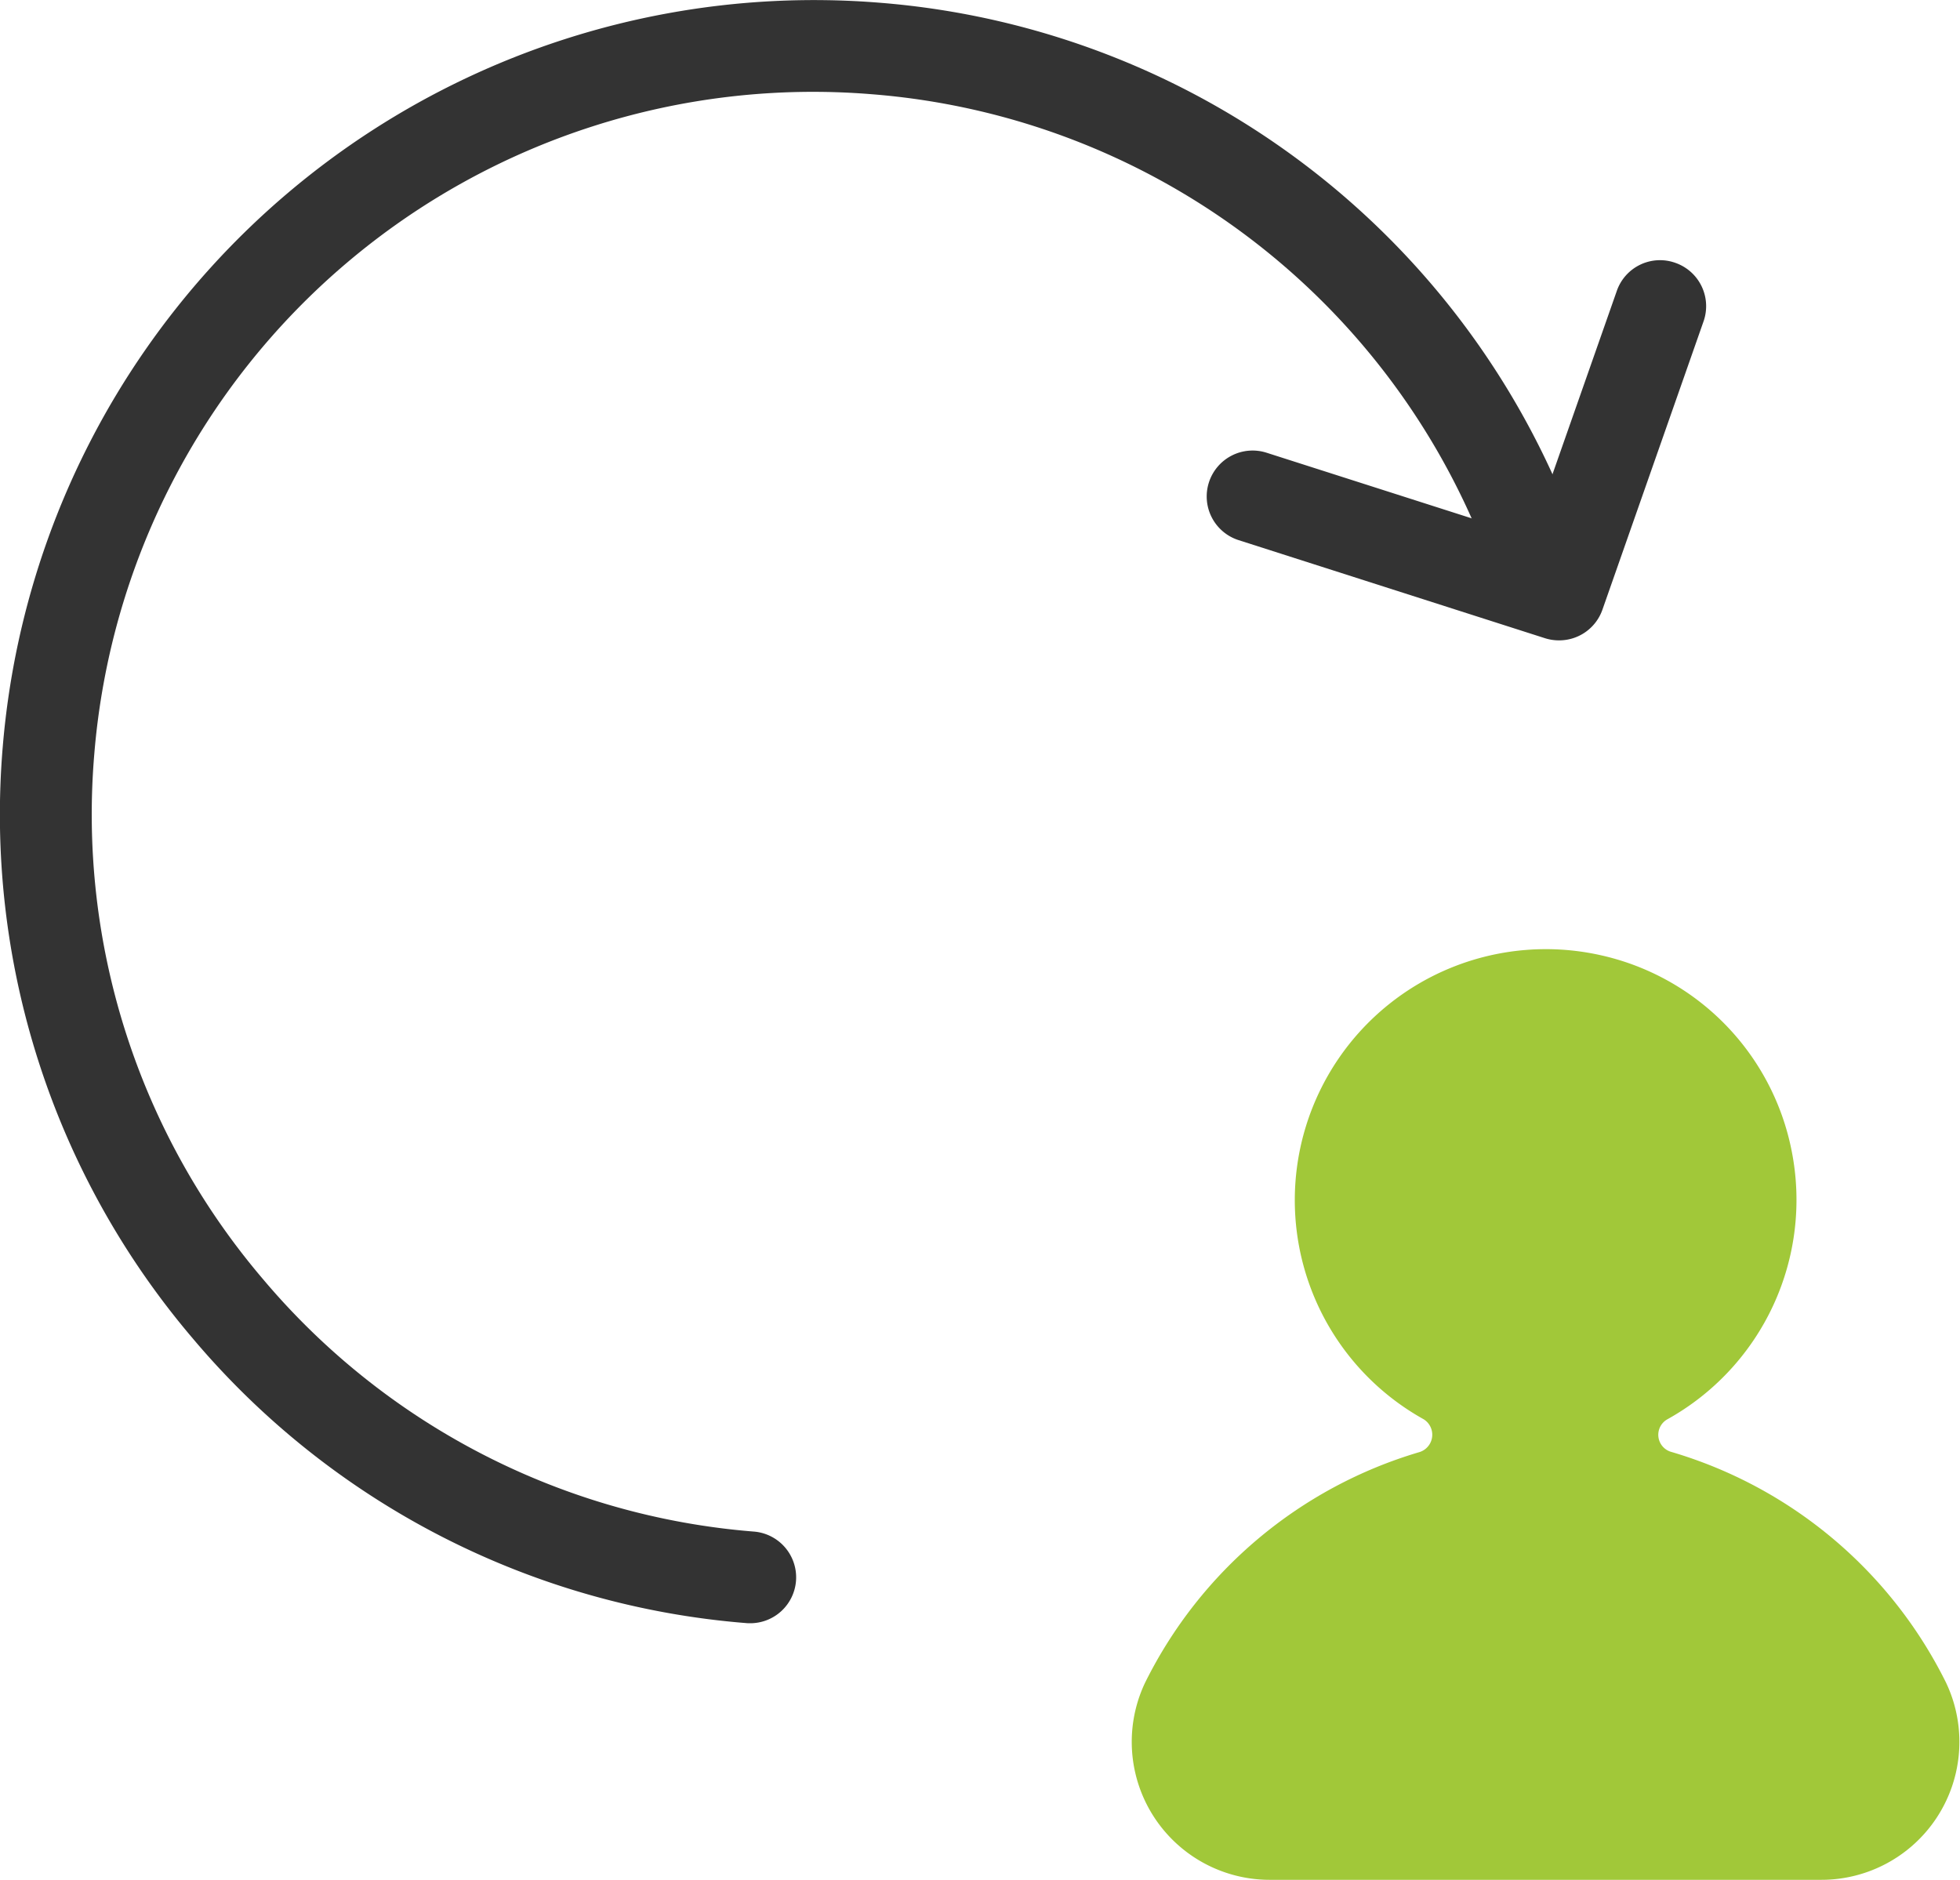
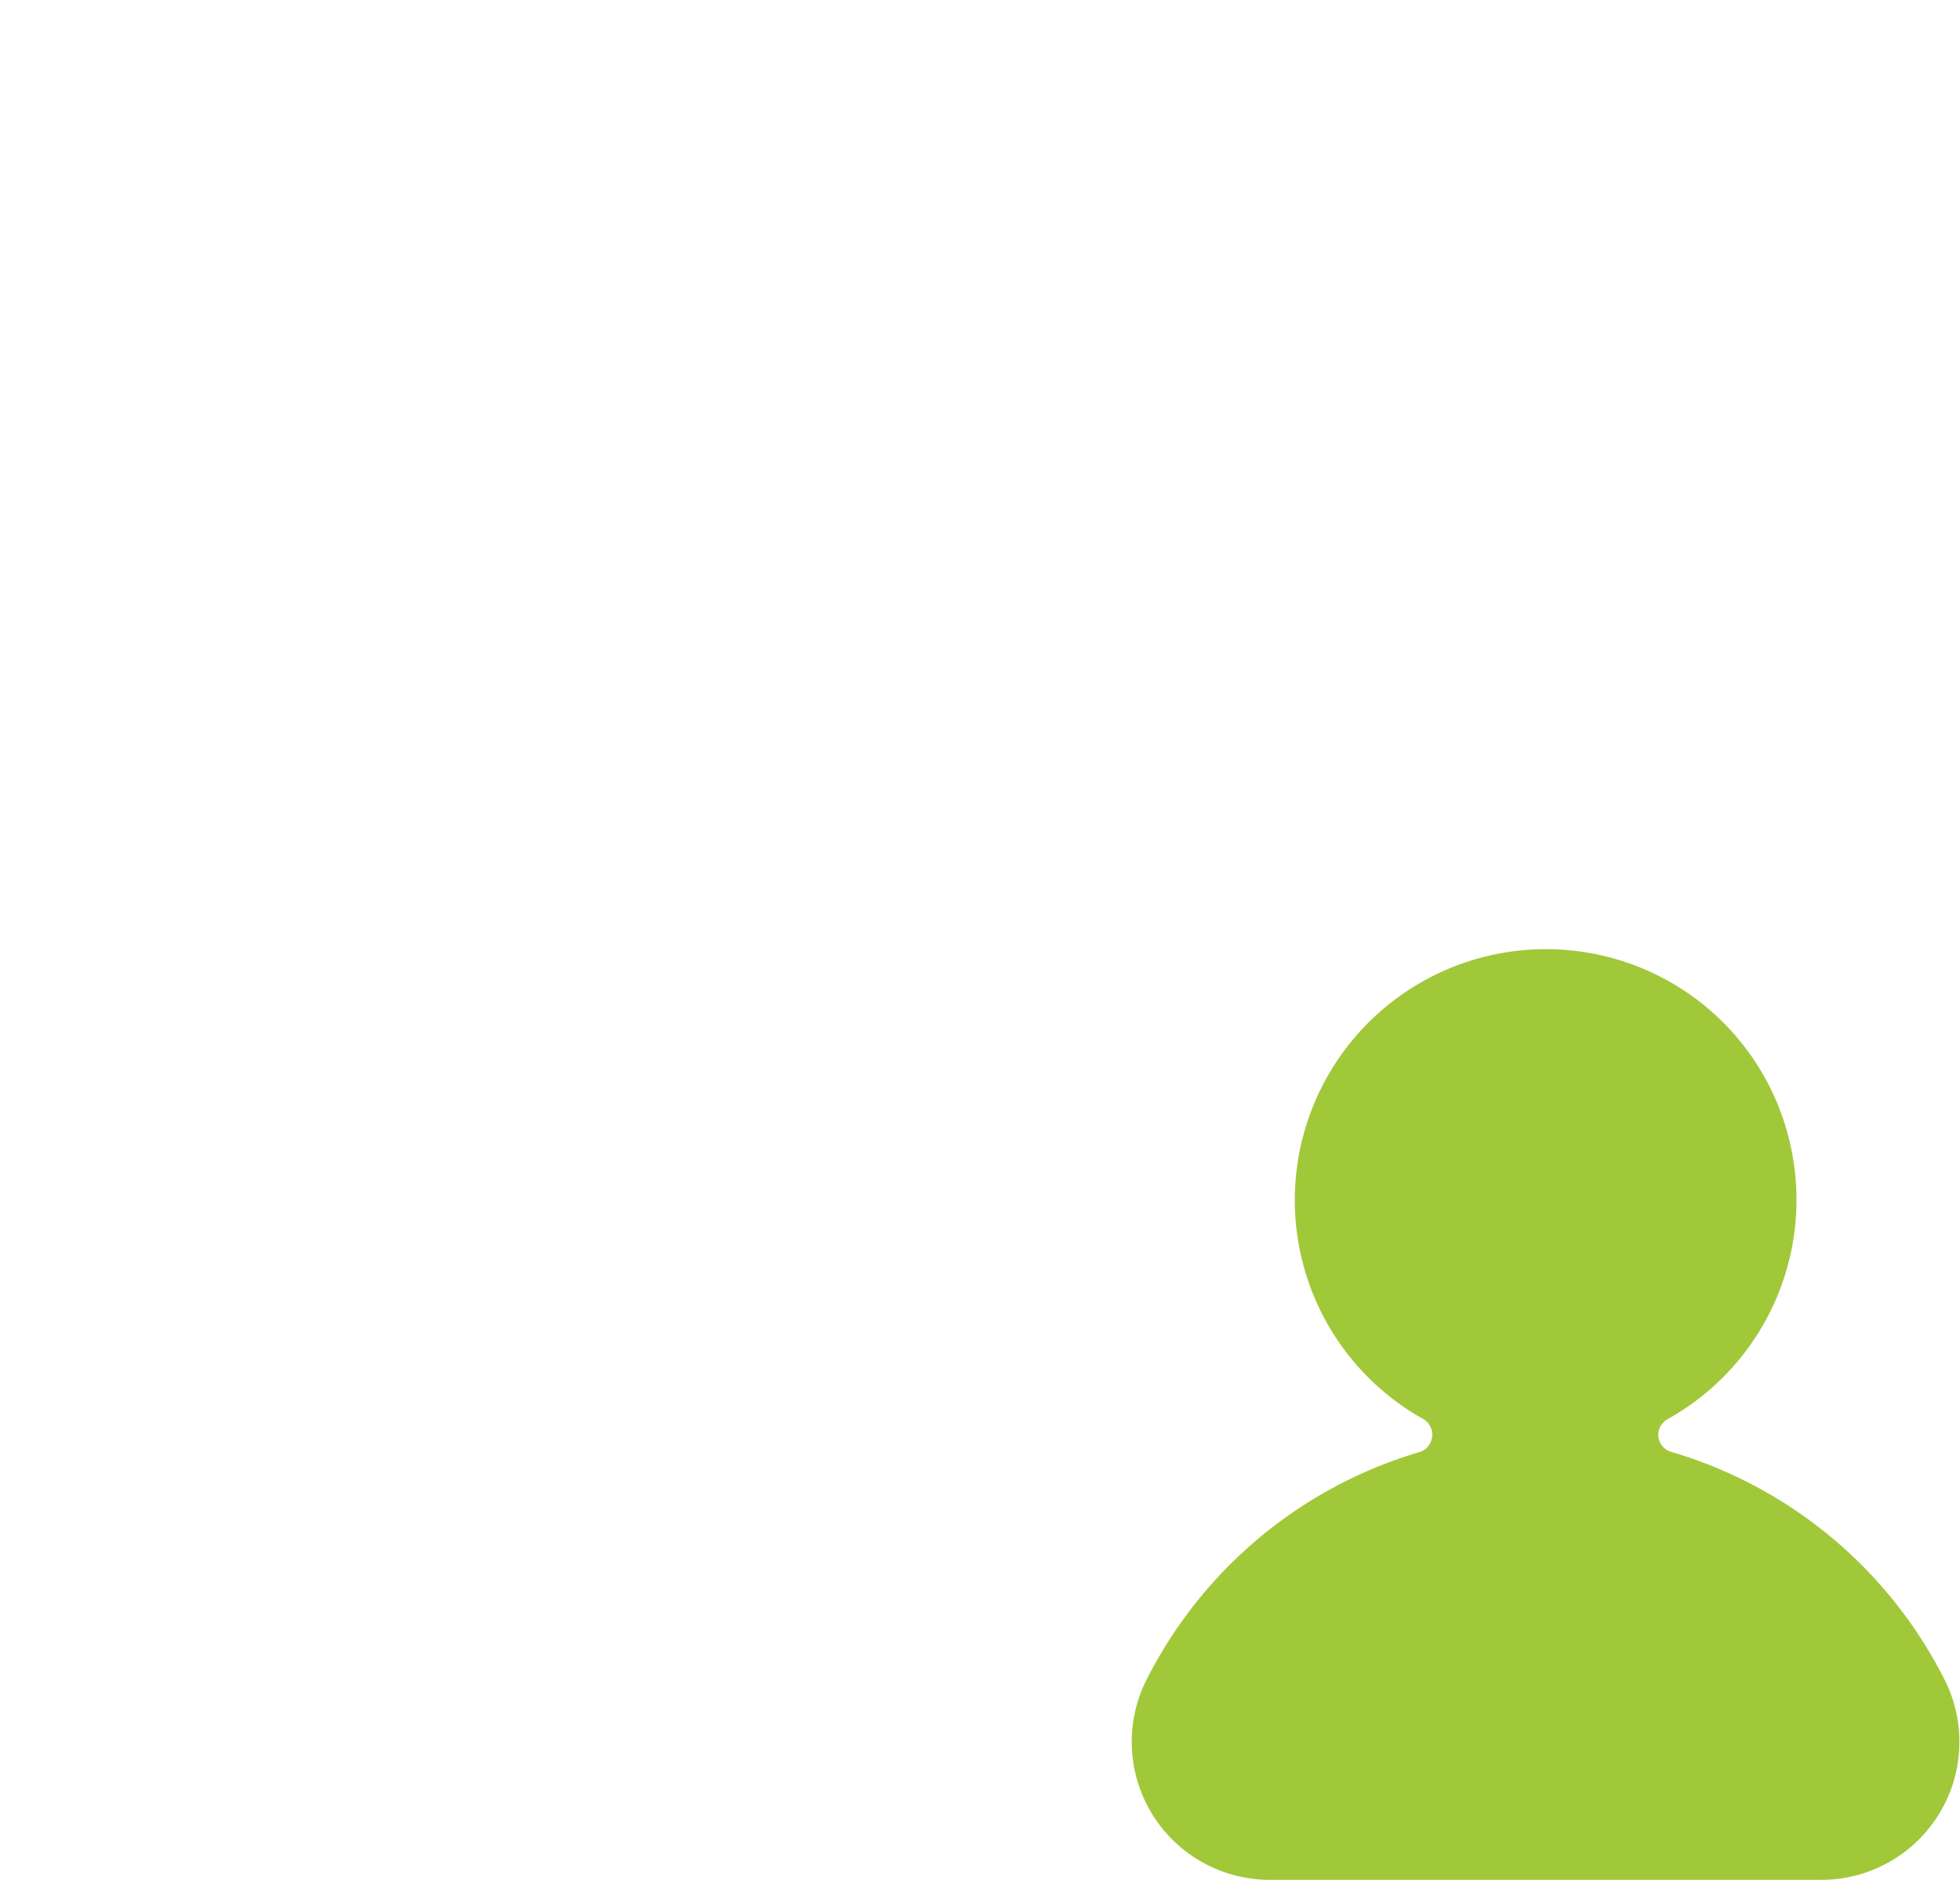
<svg xmlns="http://www.w3.org/2000/svg" width="83.609" height="80.193" viewBox="0 0 83.609 80.193">
  <g id="Group_1732" data-name="Group 1732" transform="translate(67.701 -143.629)">
    <path id="Path_1020" data-name="Path 1020" d="M-20.2,184.362A10.708,10.708,0,0,0-14.886,172.9a10.659,10.659,0,0,0-8.194-8.353,10.71,10.71,0,0,0-13,10.456,10.694,10.694,0,0,0,5.493,9.348.776.776,0,0,1-.206,1.412,19.09,19.09,0,0,0-11.674,9.829A5.885,5.885,0,0,0-37.122,204h23.476a5.885,5.885,0,0,0,5.347-8.41,19.093,19.093,0,0,0-11.717-9.843A.758.758,0,0,1-20.2,184.362Z" transform="translate(23.612 19.819)" fill="#a1c839" />
-     <path id="Path_1021" data-name="Path 1021" d="M-35.7,212.874c-.053,0-.108,0-.163-.006A34.456,34.456,0,0,1-59.47,200.734a34.46,34.46,0,0,1-8.112-25.27,34.726,34.726,0,0,1,37.4-31.719A34.537,34.537,0,0,1,.114,168.051a1.96,1.96,0,0,1-1.291,2.45,1.962,1.962,0,0,1-2.45-1.291A30.632,30.632,0,0,0-30.5,147.65a30.764,30.764,0,0,0-33.178,28.135,30.556,30.556,0,0,0,7.2,22.415,30.541,30.541,0,0,0,20.94,10.764,1.959,1.959,0,0,1,1.792,2.113A1.959,1.959,0,0,1-35.7,212.874Z" transform="translate(0 0)" fill="#333" />
-     <path id="Path_1022" data-name="Path 1022" d="M-26.389,165.512a1.987,1.987,0,0,1-.6-.092l-13.067-4.183a1.956,1.956,0,0,1-1.269-2.462,1.958,1.958,0,0,1,2.462-1.267l11.253,3.6,3.684-10.5a1.95,1.95,0,0,1,2.5-1.2,1.957,1.957,0,0,1,1.2,2.5l-4.314,12.3A1.955,1.955,0,0,1-26.389,165.512Z" transform="translate(25.193 5.434)" fill="#333" />
  </g>
</svg>